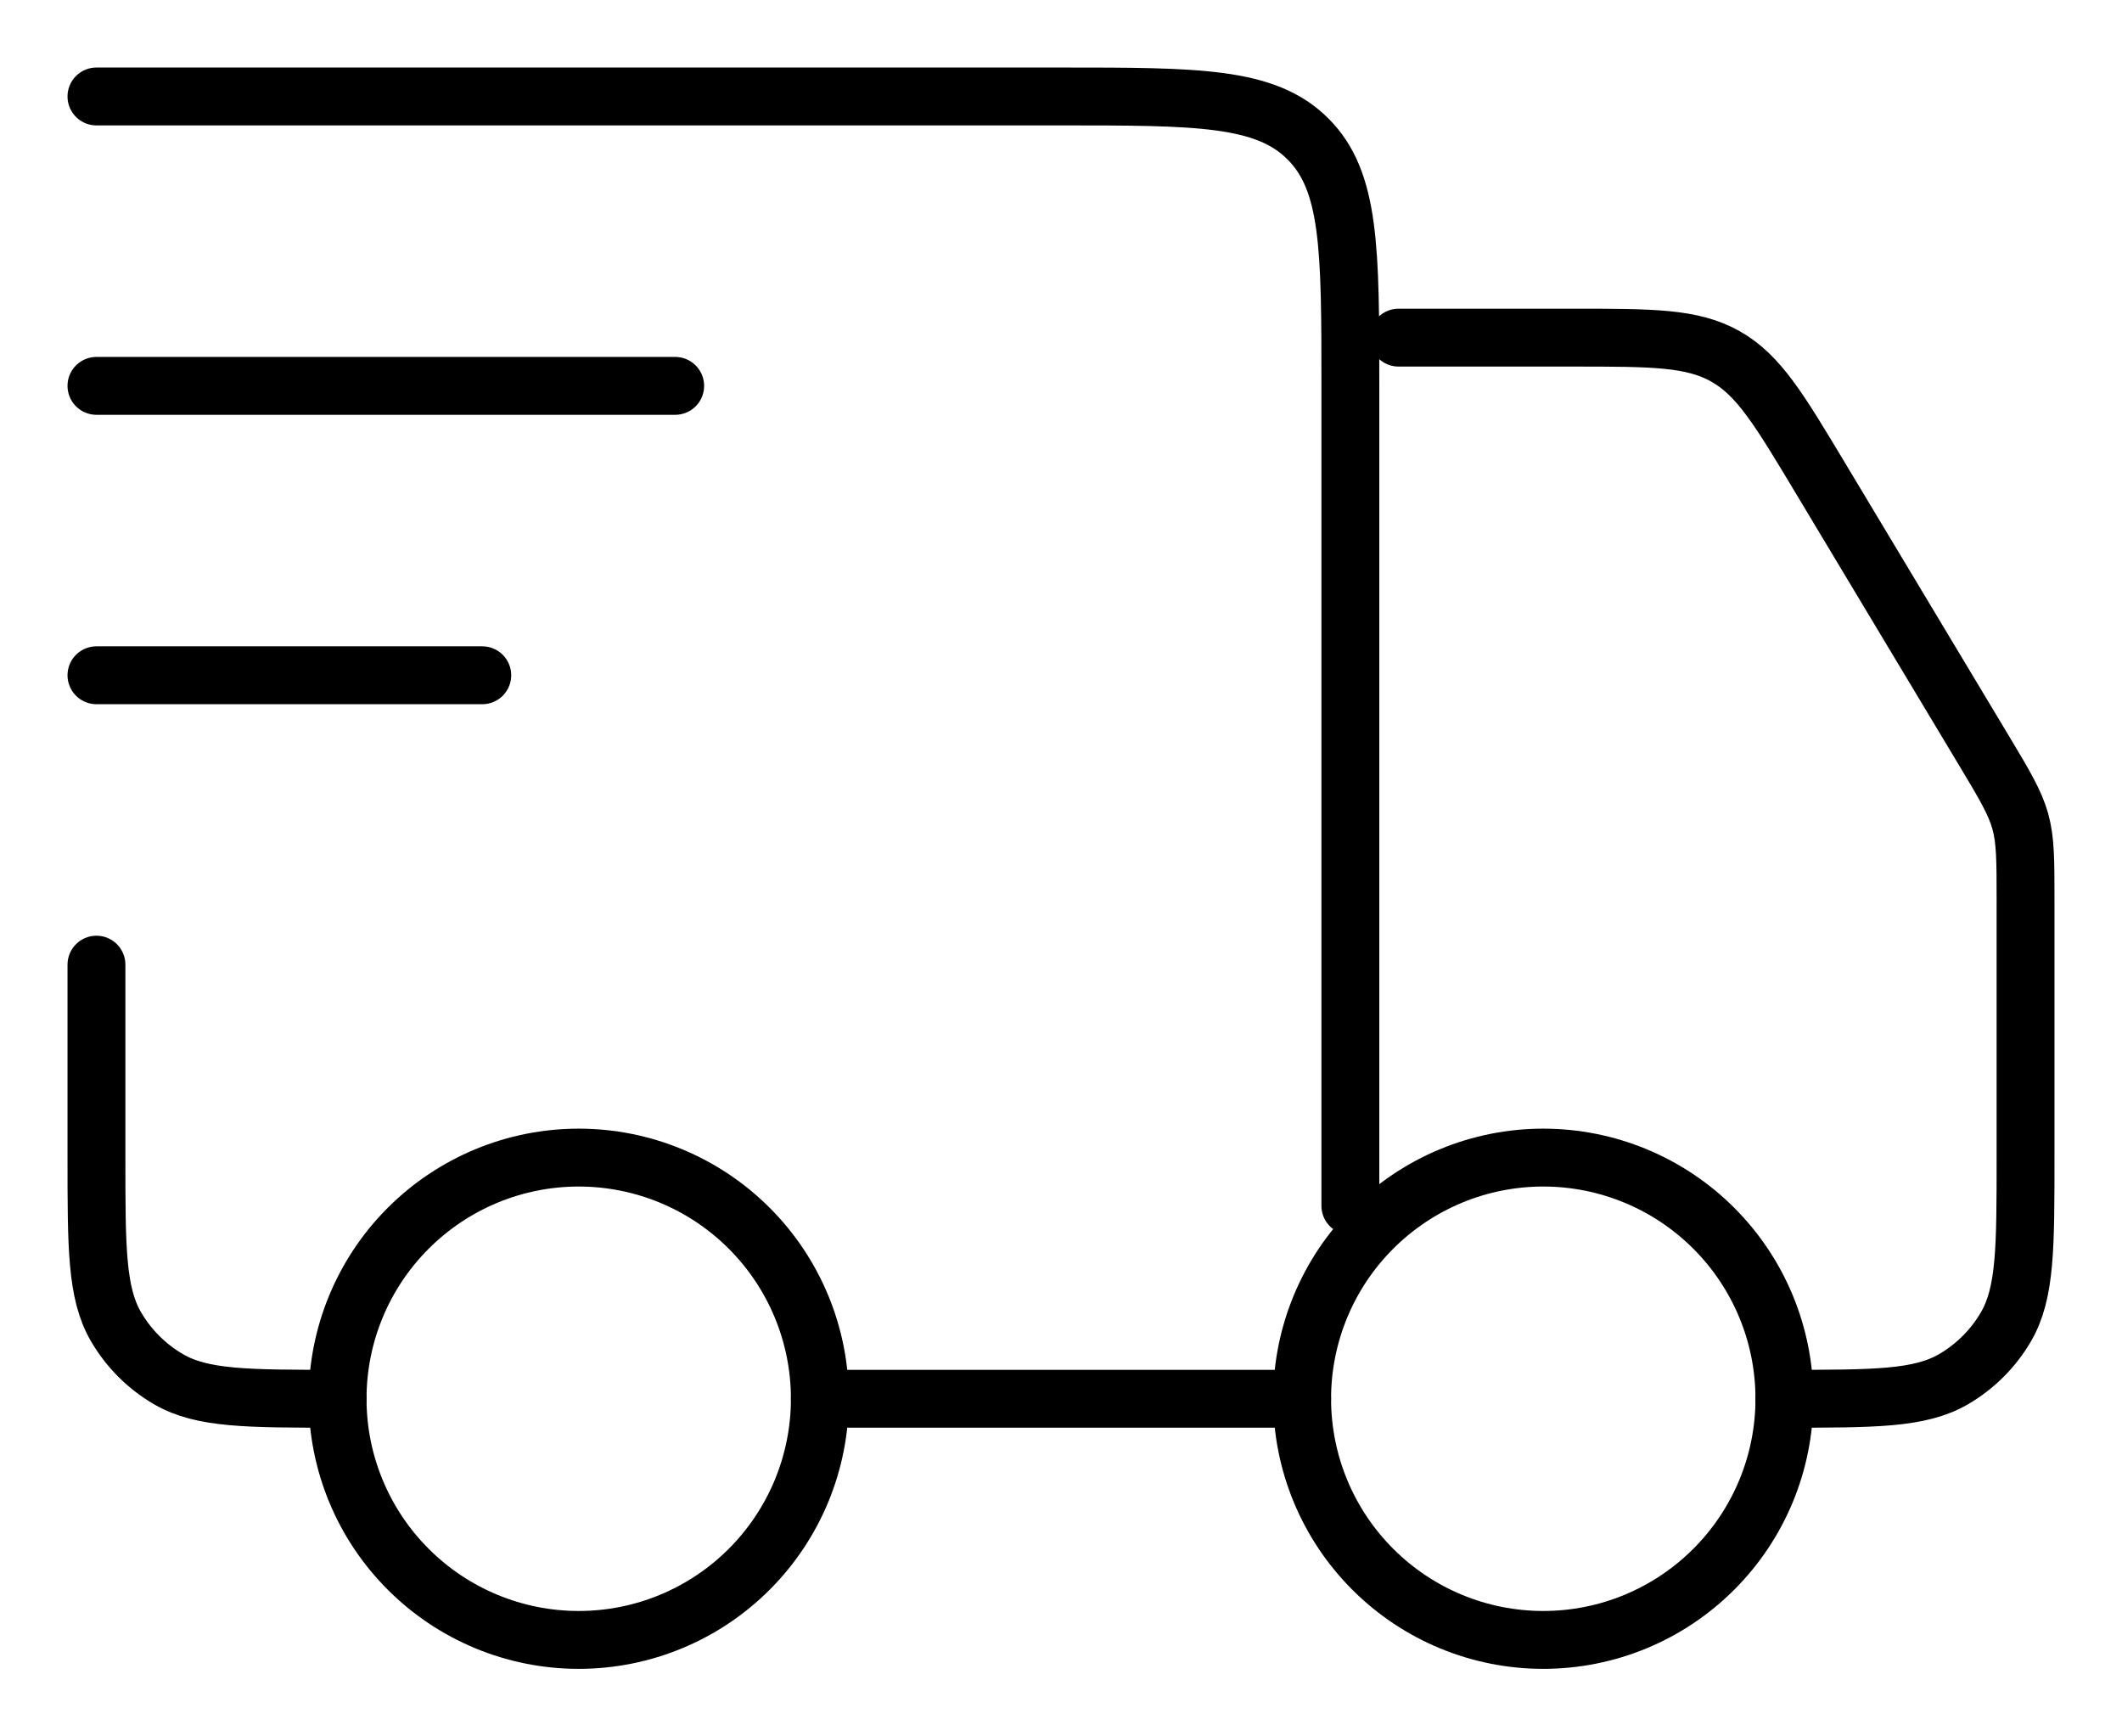
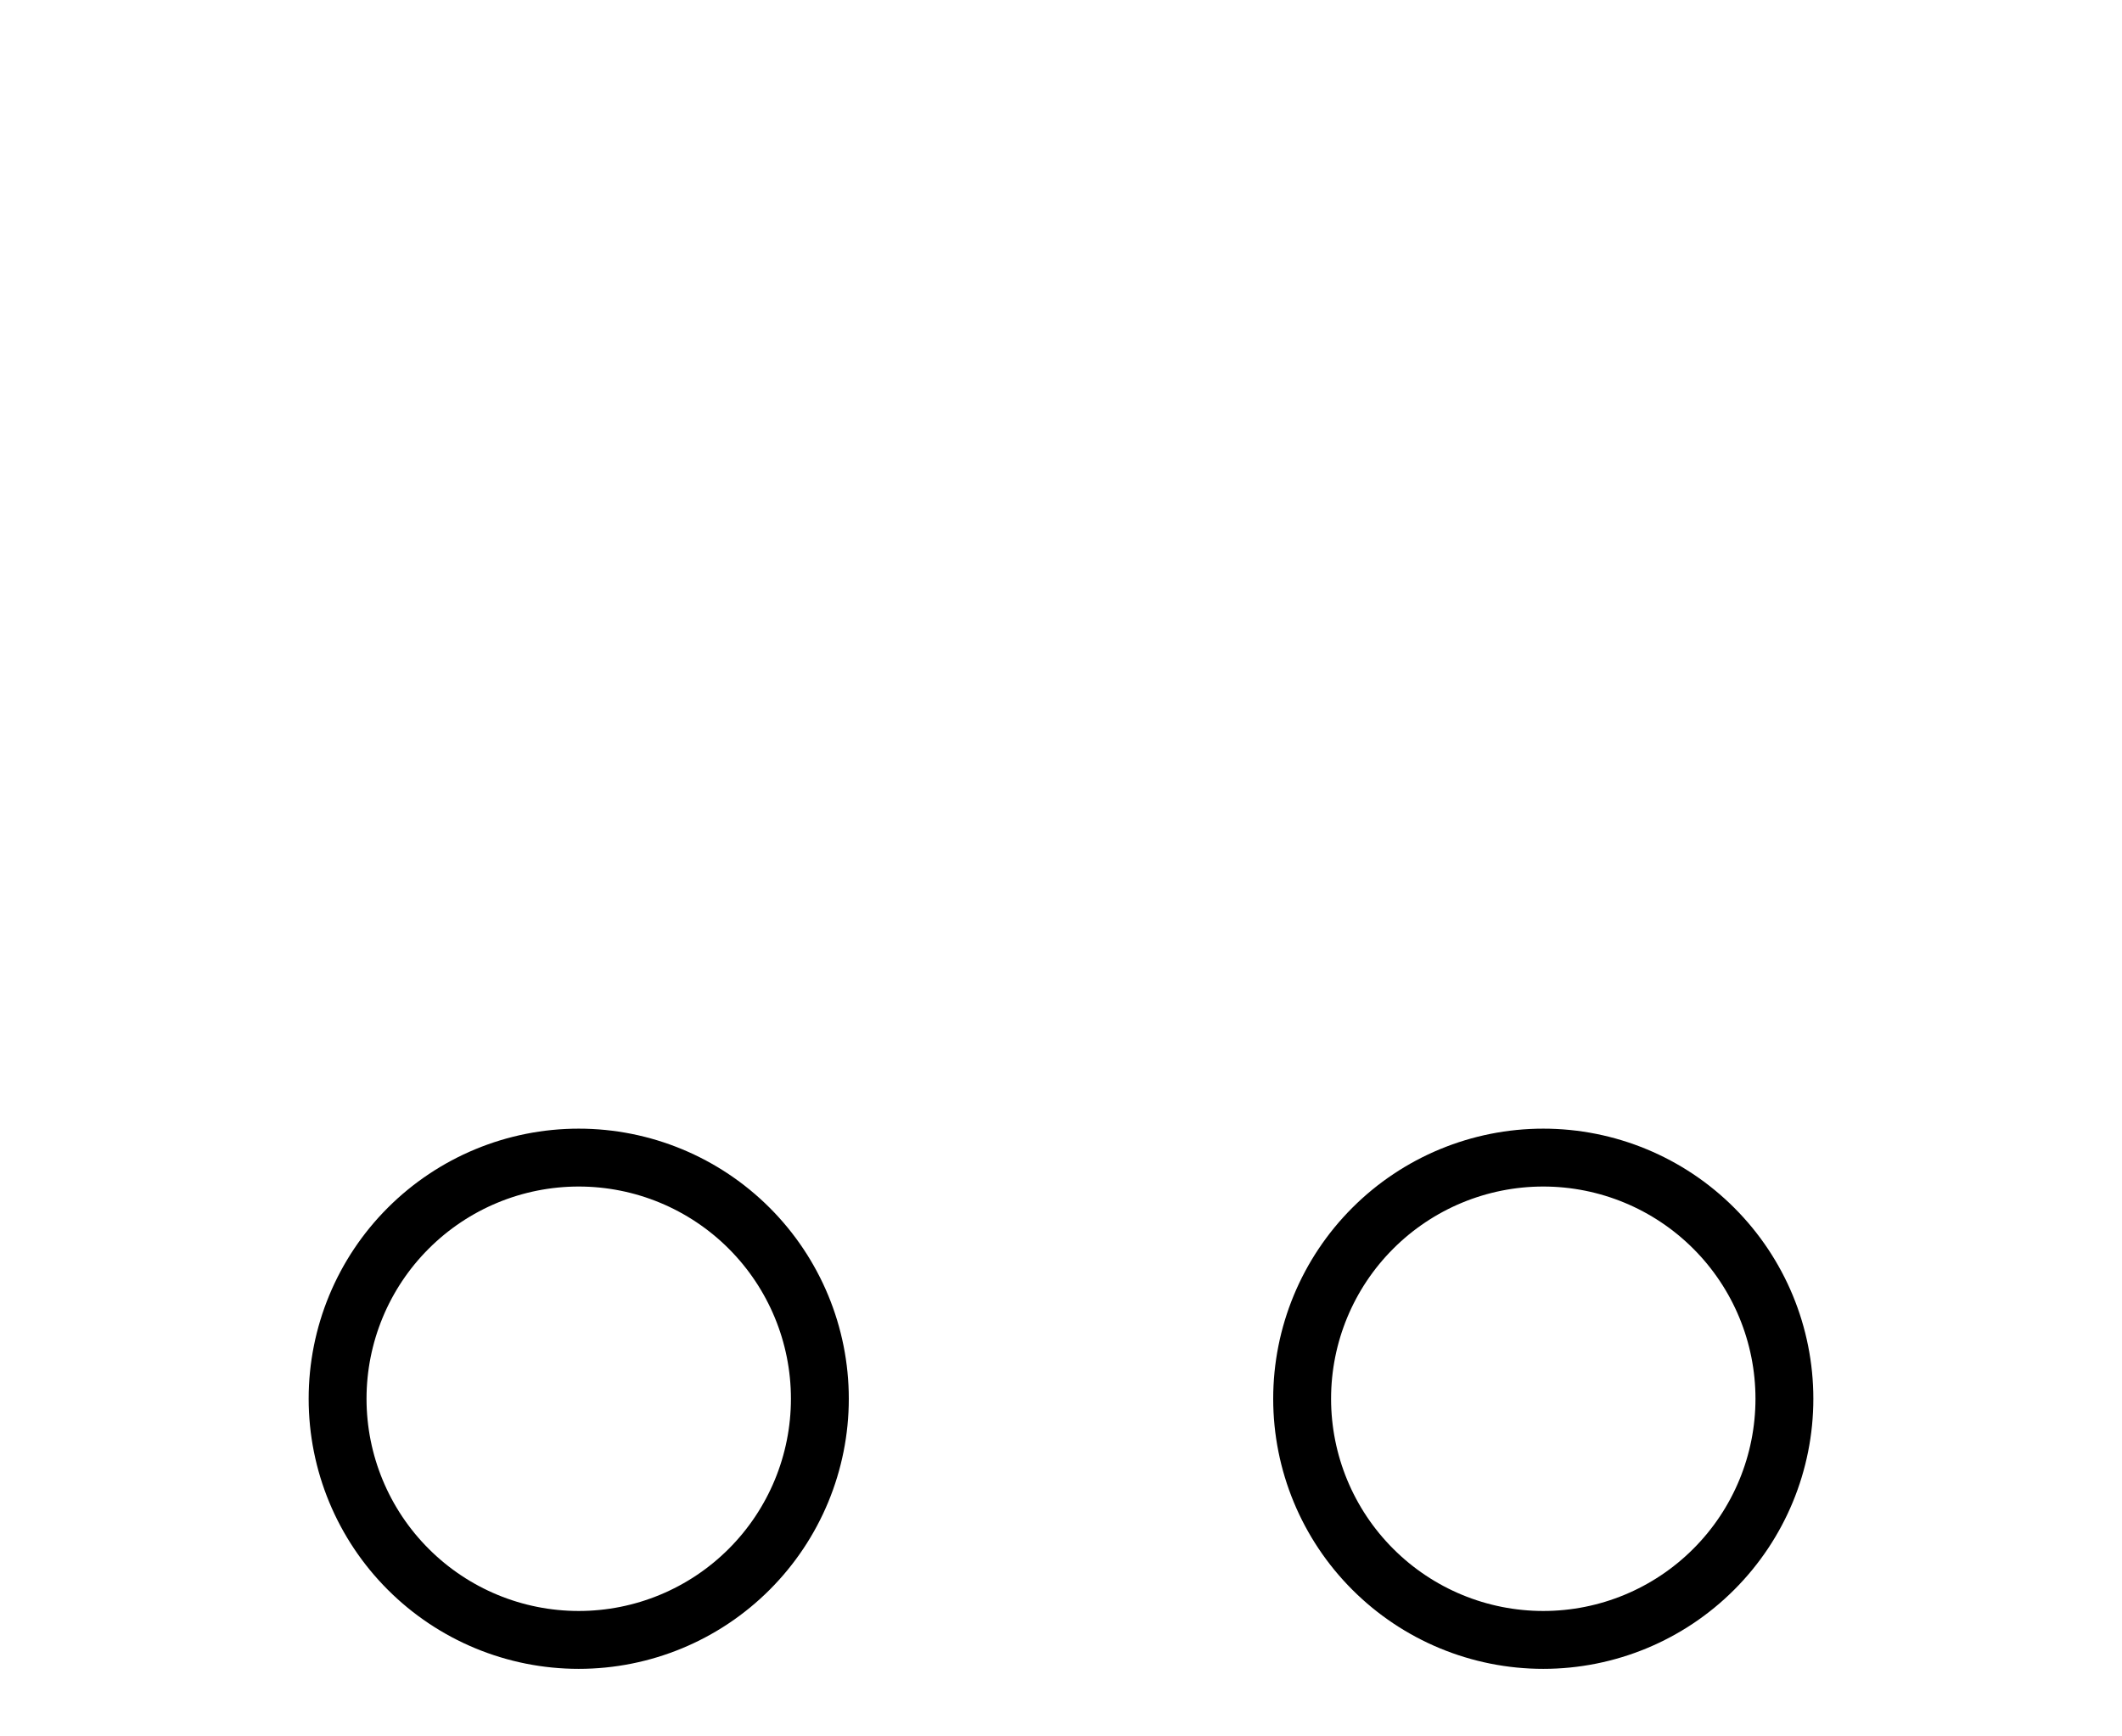
<svg xmlns="http://www.w3.org/2000/svg" width="55" height="45" viewBox="0 0 55 45" fill="none">
  <path d="M46.25 36.25C46.25 37.908 45.592 39.497 44.419 40.669C43.247 41.842 41.658 42.5 40 42.5C38.342 42.5 36.753 41.842 35.581 40.669C34.408 39.497 33.75 37.908 33.75 36.25C33.75 34.592 34.408 33.003 35.581 31.831C36.753 30.659 38.342 30 40 30C41.658 30 43.247 30.659 44.419 31.831C45.592 33.003 46.25 34.592 46.25 36.25ZM21.25 36.25C21.25 37.908 20.591 39.497 19.419 40.669C18.247 41.842 16.658 42.5 15 42.5C13.342 42.5 11.753 41.842 10.581 40.669C9.408 39.497 8.75 37.908 8.75 36.25C8.75 34.592 9.408 33.003 10.581 31.831C11.753 30.659 13.342 30 15 30C16.658 30 18.247 30.659 19.419 31.831C20.591 33.003 21.25 34.592 21.25 36.25Z" stroke="black" stroke-width="1.5" stroke-linecap="round" stroke-linejoin="round" />
-   <path d="M33.75 36.25H21.25M2.5 2.5H27.5C31.035 2.5 32.803 2.5 33.9 3.6C35 4.695 35 6.463 35 10V31.25M36.25 8.75H40.752C42.828 8.75 43.865 8.75 44.725 9.238C45.585 9.723 46.117 10.613 47.185 12.393L51.432 19.468C51.962 20.352 52.227 20.797 52.365 21.288C52.5 21.78 52.5 22.295 52.5 23.328V30C52.5 32.337 52.5 33.505 51.998 34.375C51.668 34.945 51.195 35.418 50.625 35.748C49.755 36.25 48.587 36.25 46.25 36.25M2.5 25V30C2.5 32.337 2.5 33.505 3.002 34.375C3.332 34.945 3.805 35.418 4.375 35.748C5.245 36.25 6.412 36.25 8.75 36.25M2.5 10H17.5M2.5 17.5H12.5" stroke="black" stroke-width="1.5" stroke-linecap="round" stroke-linejoin="round" />
</svg>